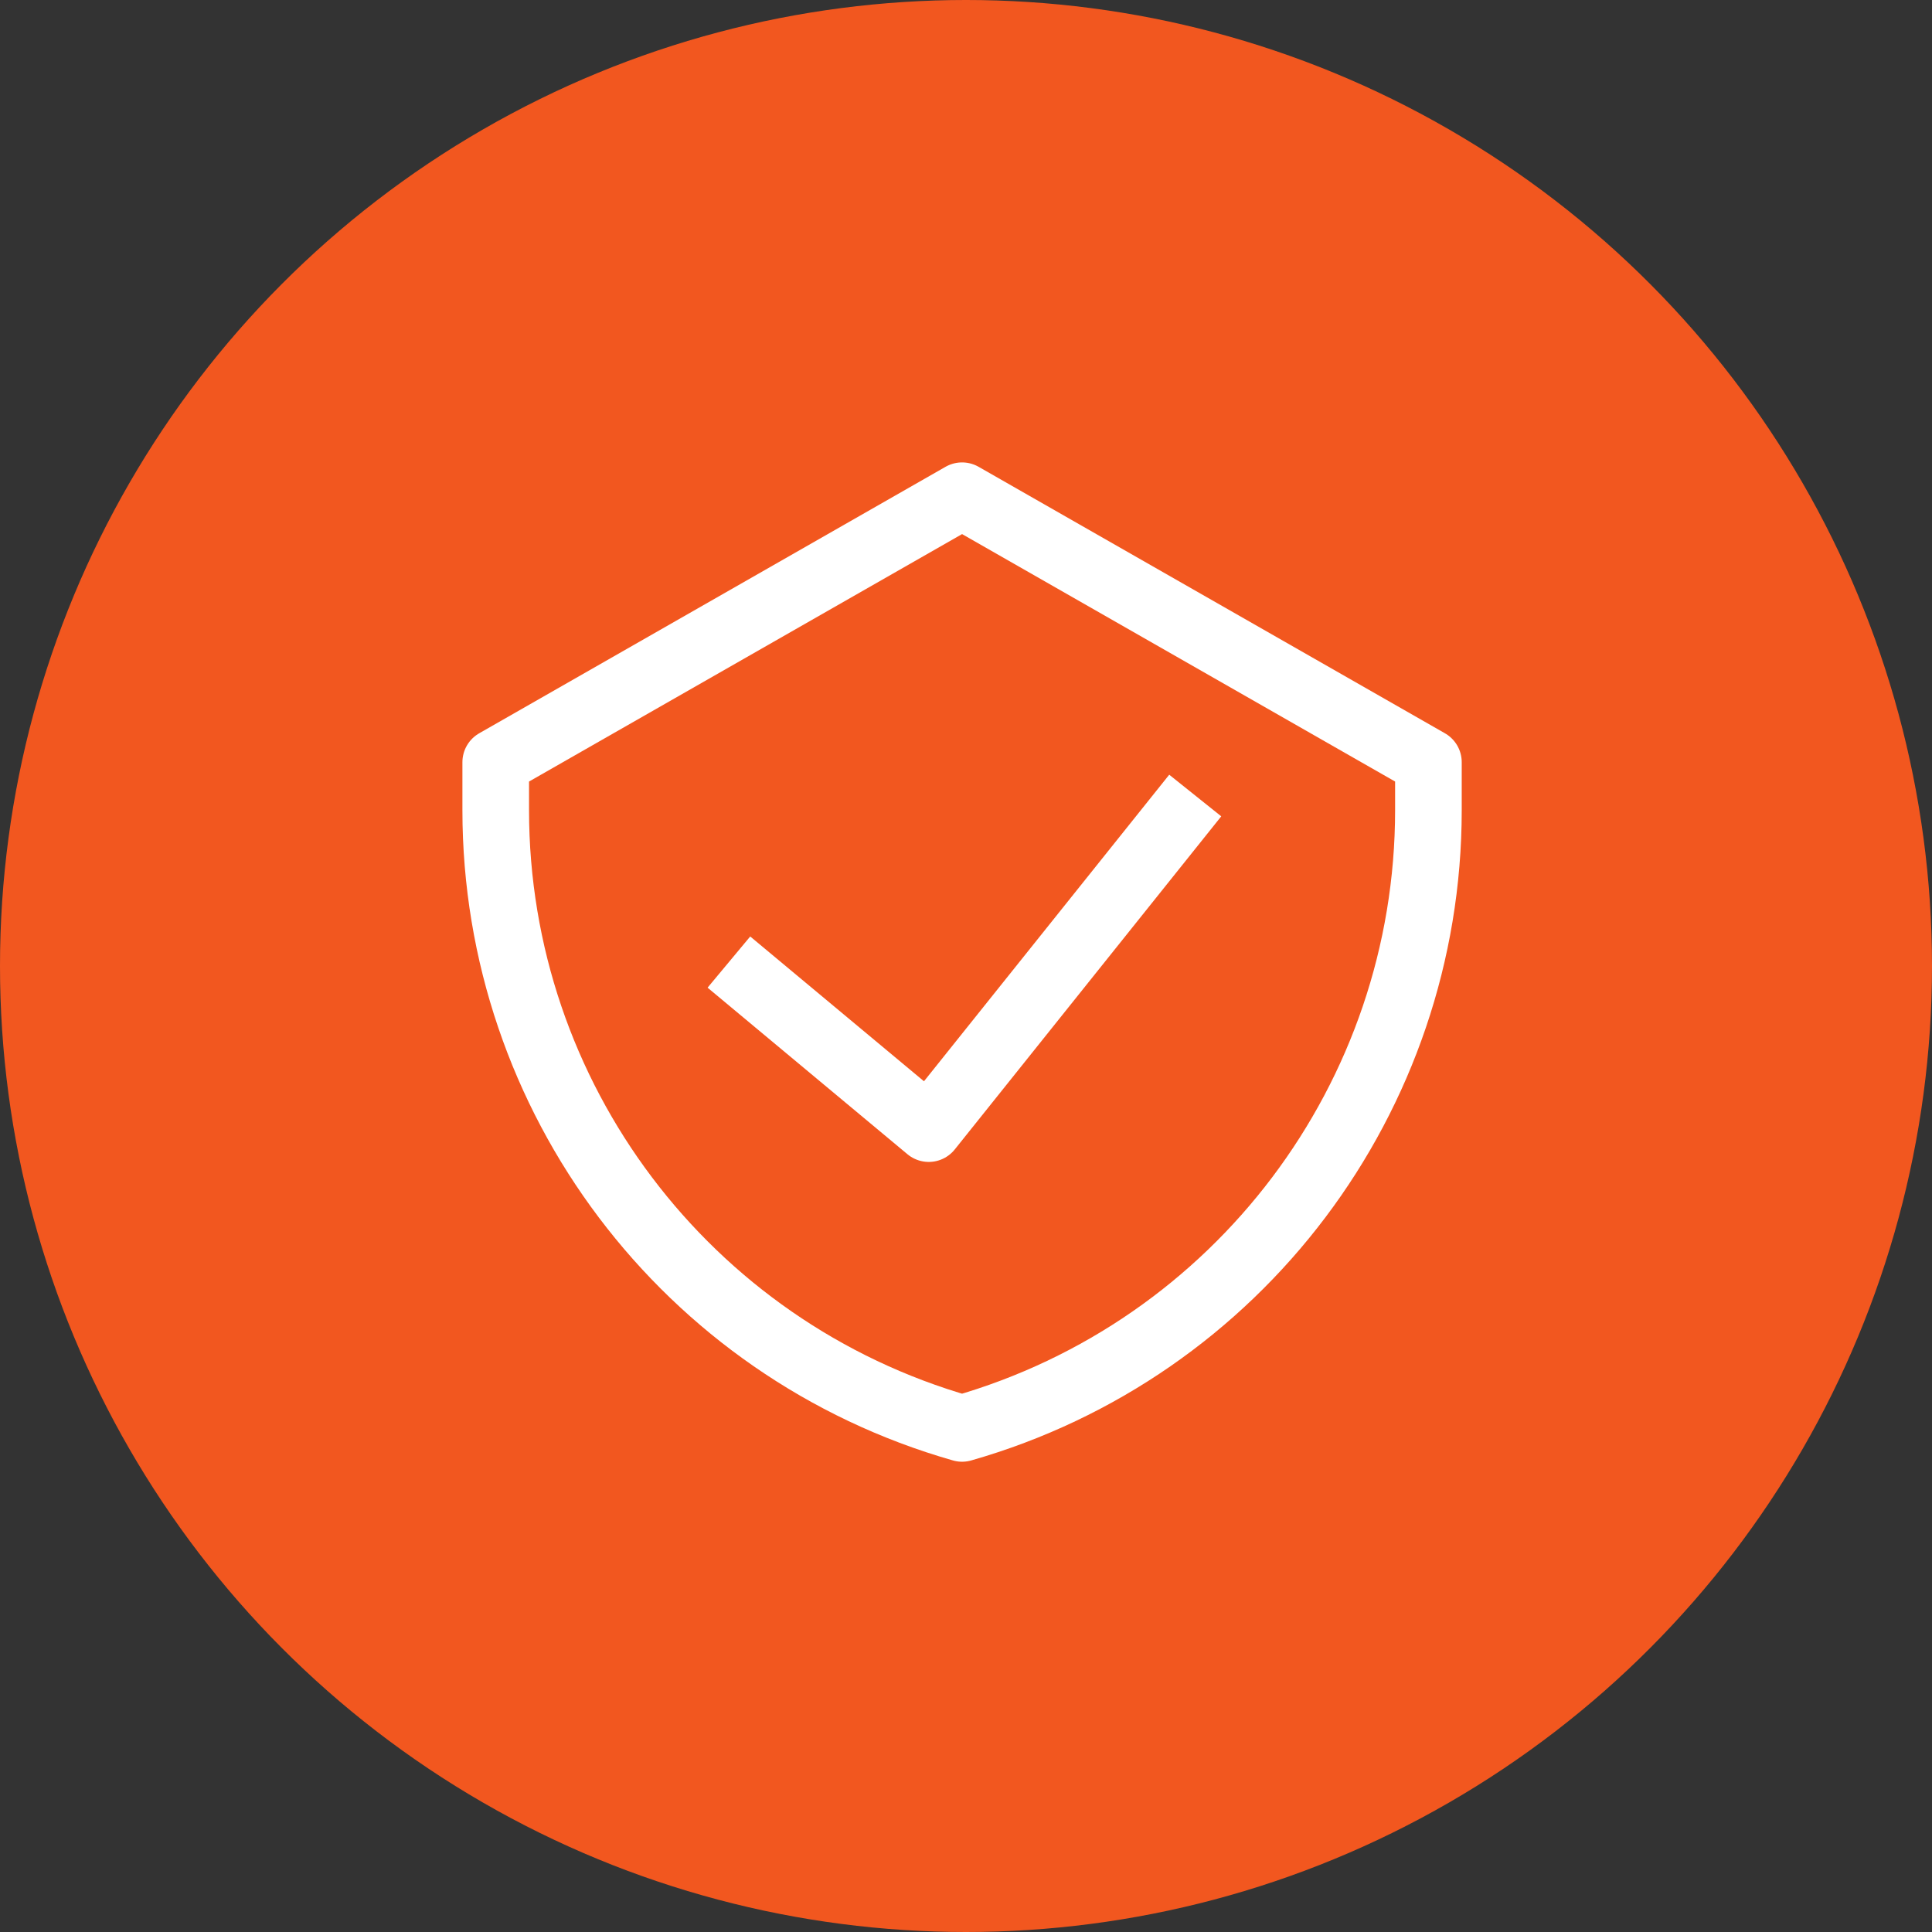
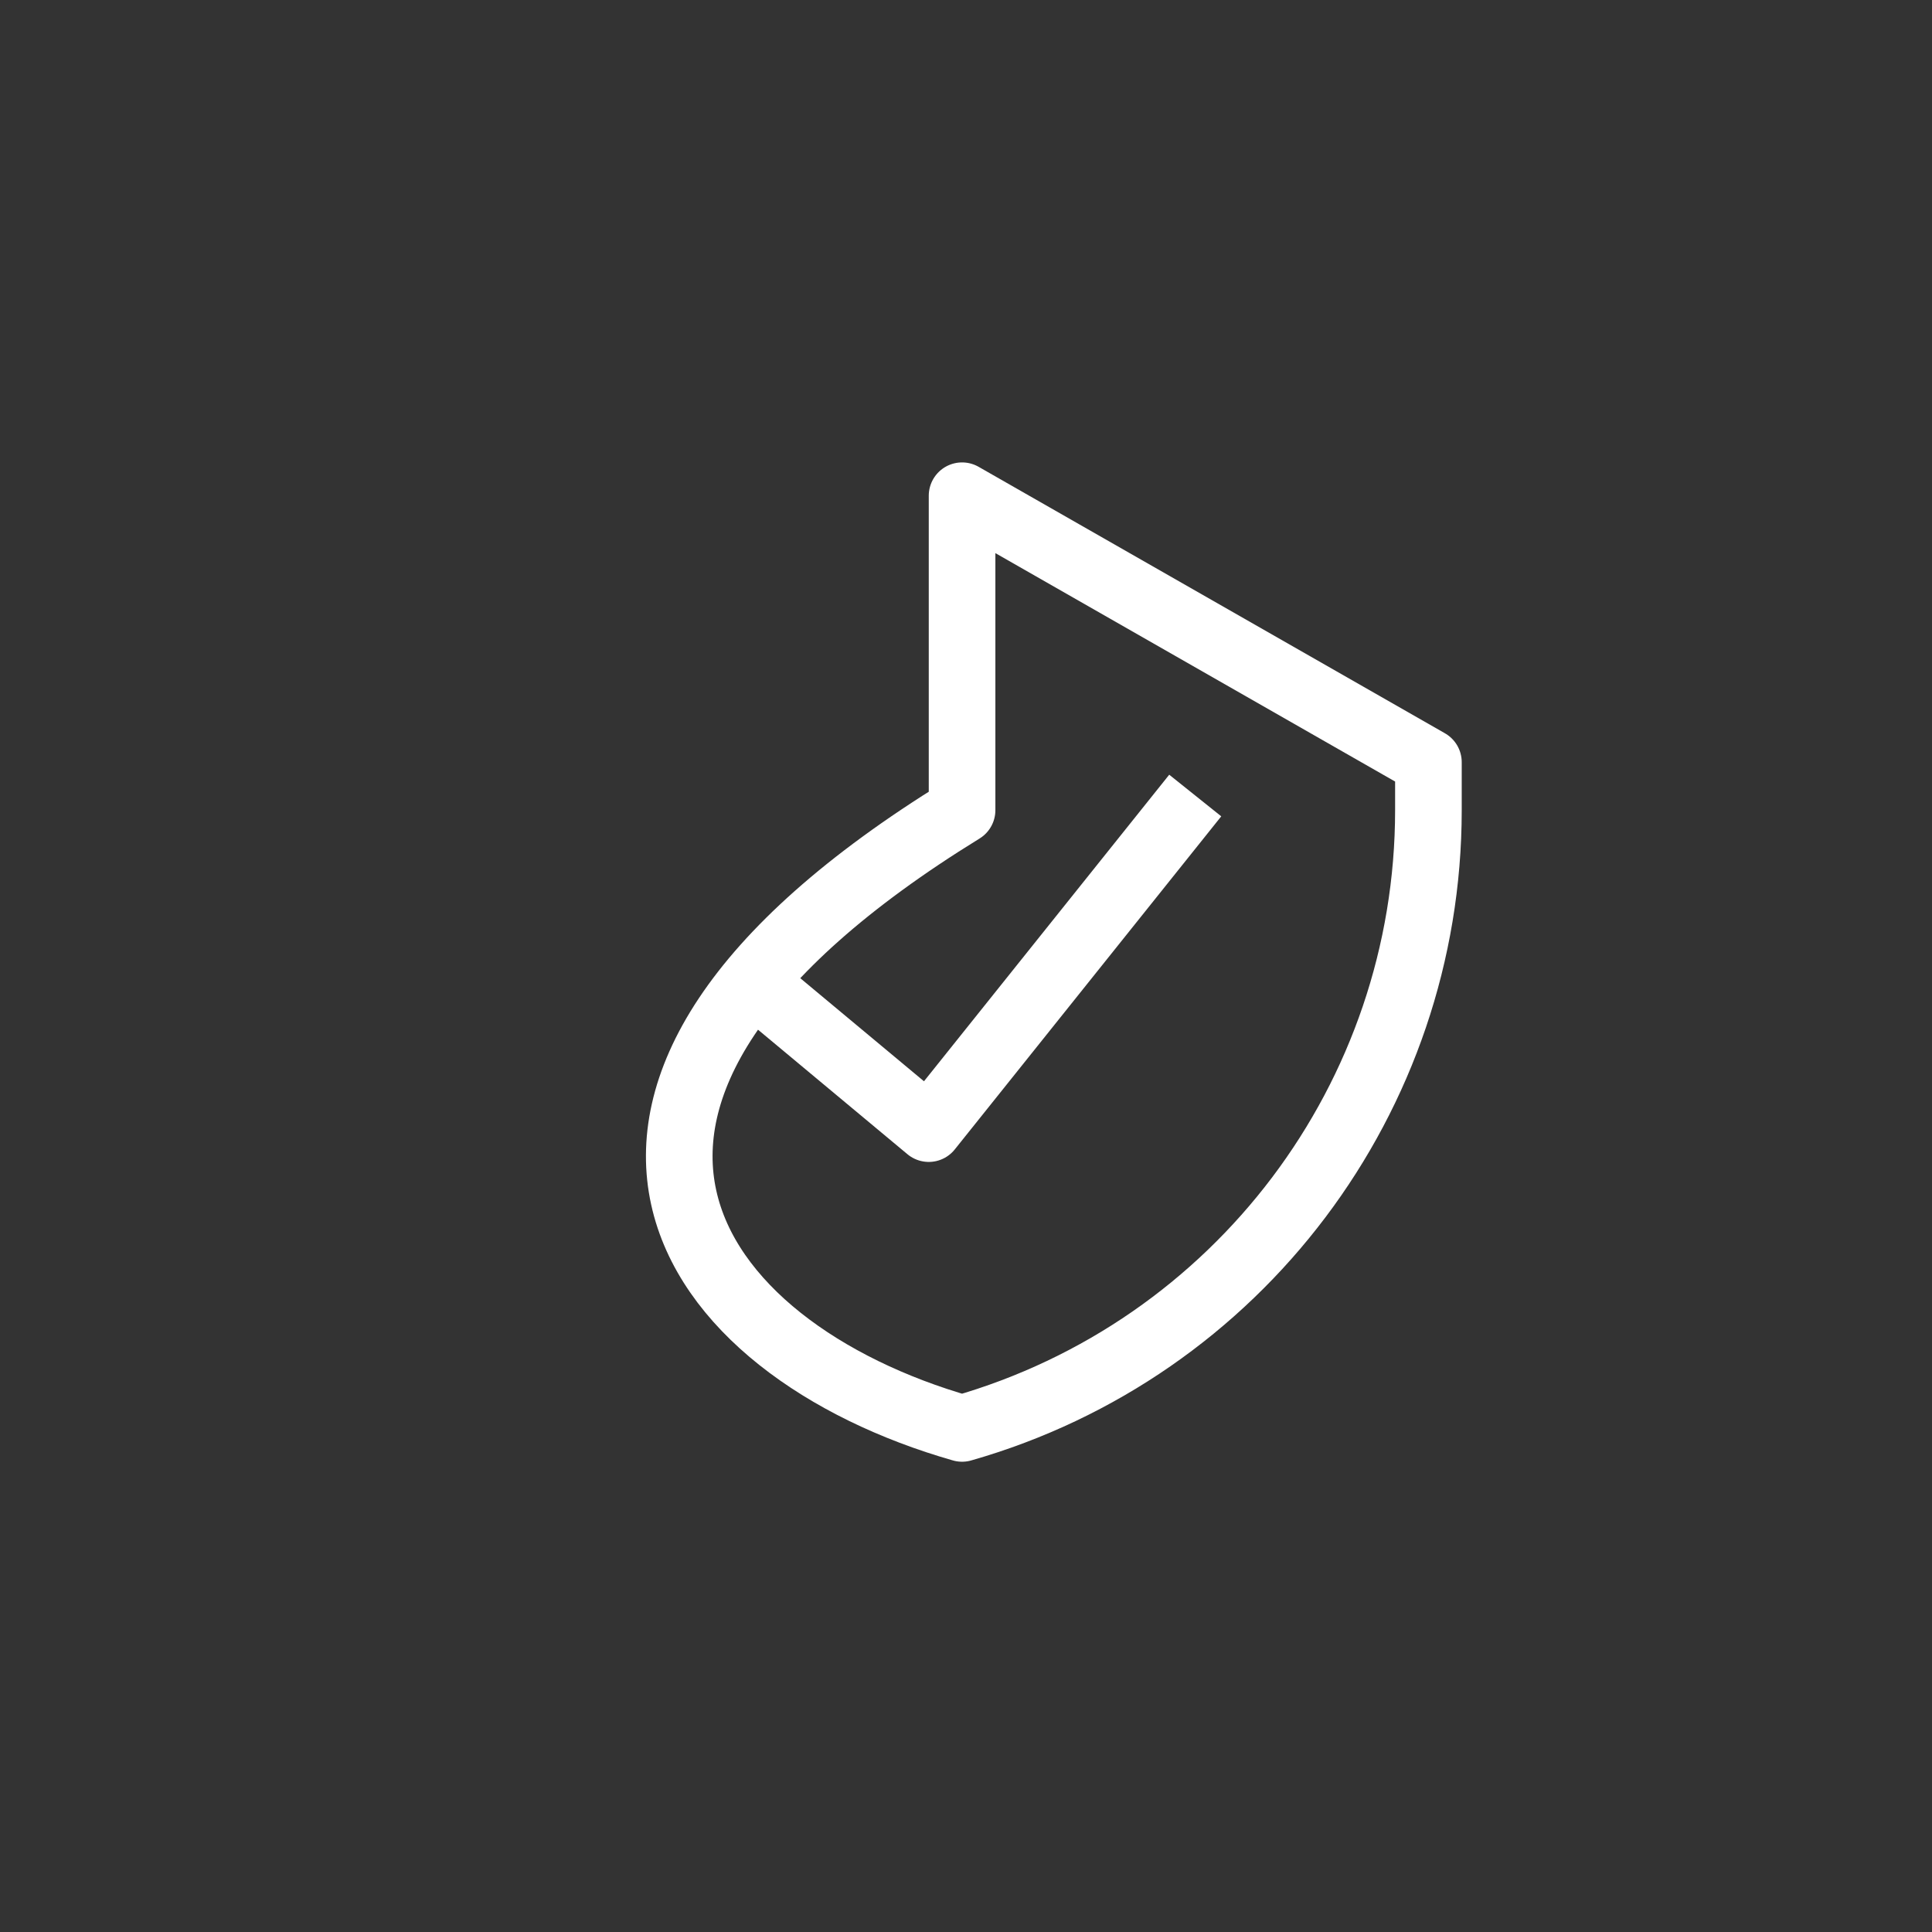
<svg xmlns="http://www.w3.org/2000/svg" width="58" height="58" viewBox="0 0 58 58" fill="none">
  <rect x="0" y="0" width="58" height="58" fill="#333333" stroke="none" />
-   <circle cx="29" cy="29" r="29" fill="#F2571F" />
-   <path d="M21.882 28.882L27.882 33.882L35.882 23.882M28.882 14.882L14.882 22.882V24.322C14.882 32.941 20.596 40.515 28.882 42.882C37.169 40.515 42.882 32.941 42.882 24.322V22.882L28.882 14.882Z" stroke="white" stroke-width="2" stroke-linejoin="round" />
+   <path d="M21.882 28.882L27.882 33.882L35.882 23.882M28.882 14.882V24.322C14.882 32.941 20.596 40.515 28.882 42.882C37.169 40.515 42.882 32.941 42.882 24.322V22.882L28.882 14.882Z" stroke="white" stroke-width="2" stroke-linejoin="round" />
</svg>